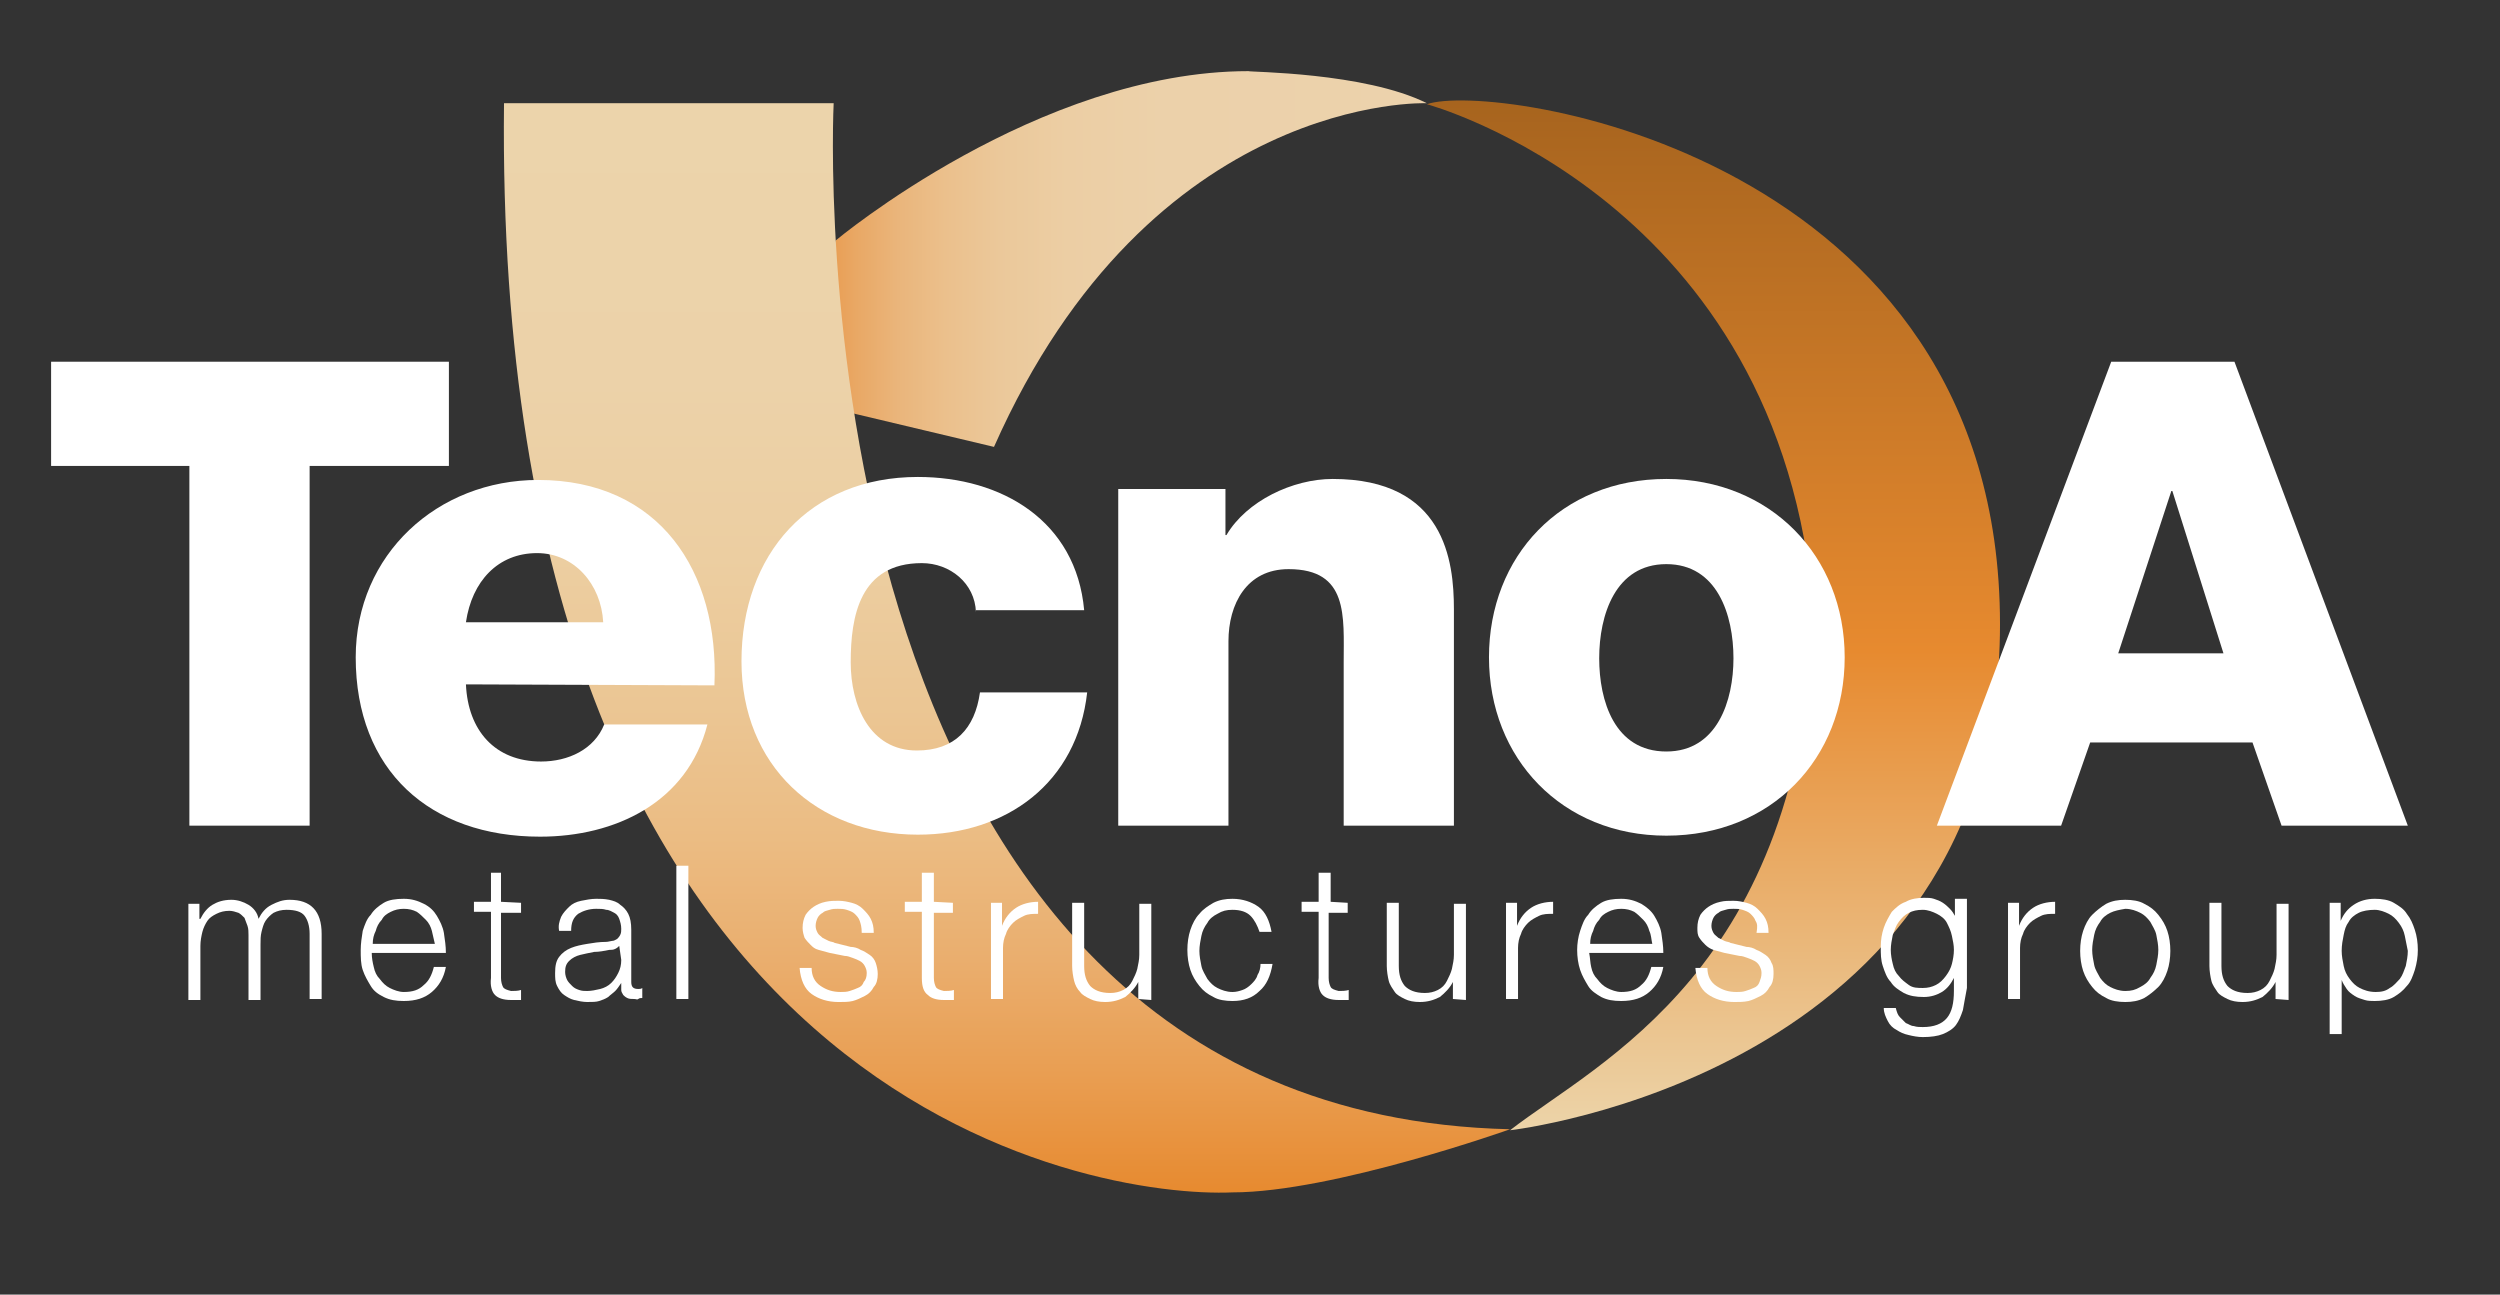
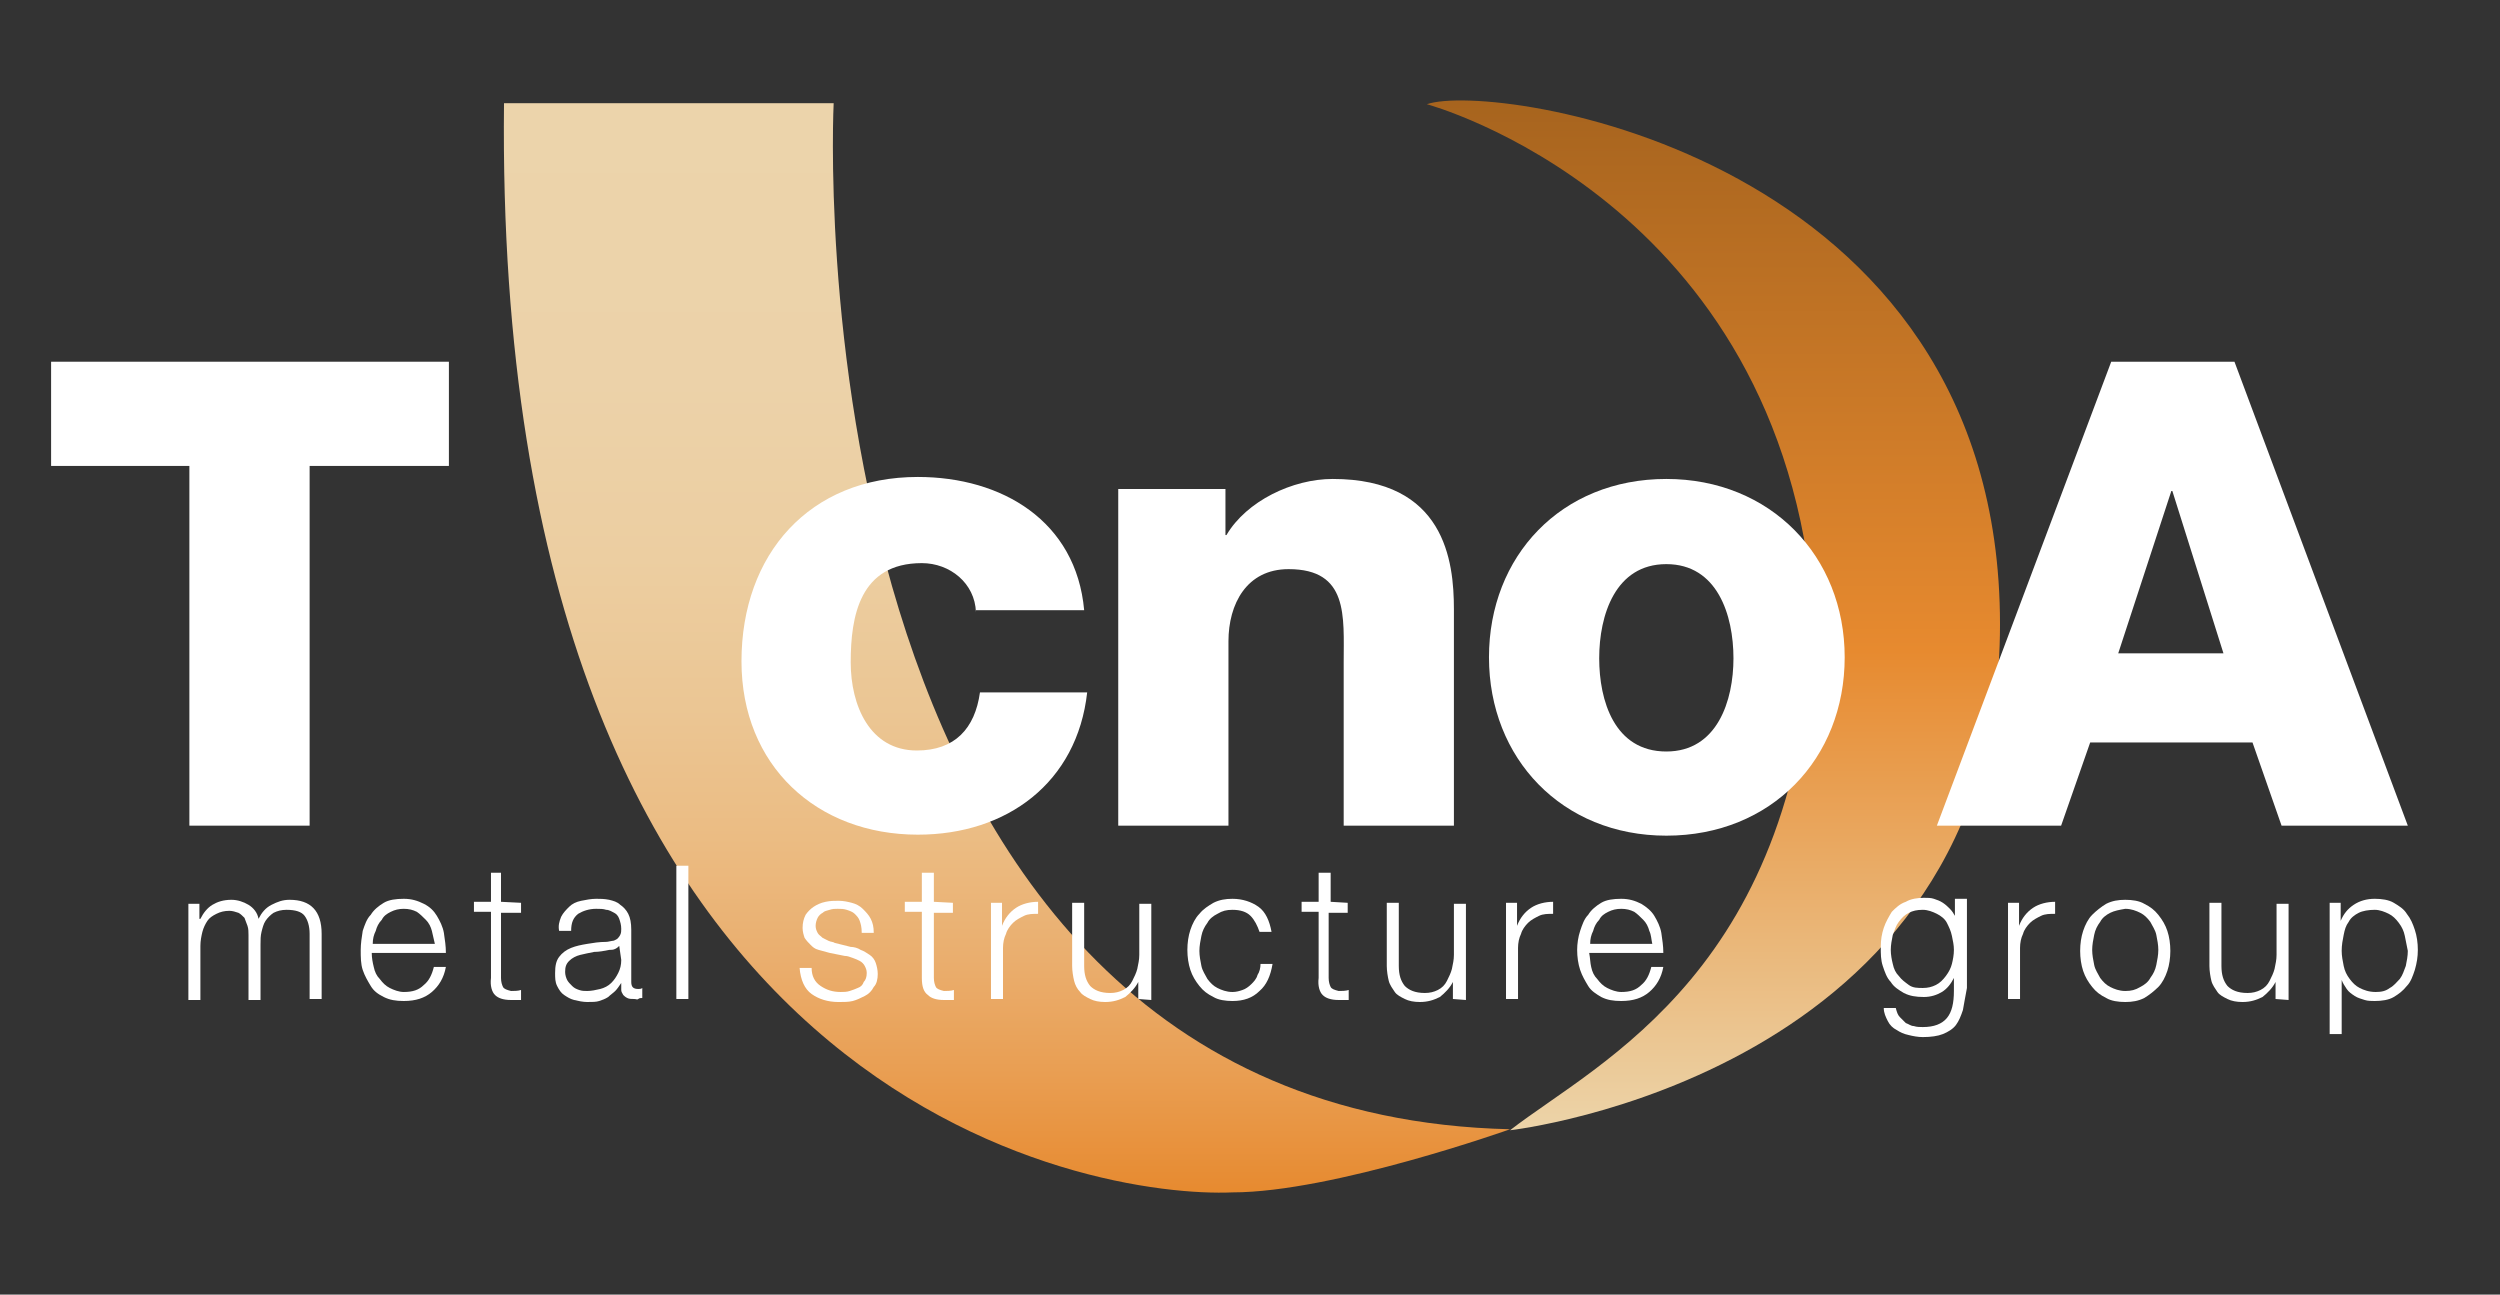
<svg xmlns="http://www.w3.org/2000/svg" version="1.1" id="Livello_1" x="0px" y="0px" viewBox="0 0 249.5 129.2" style="enable-background:new 0 0 249.5 129.2;" xml:space="preserve">
  <rect x="0" y="0" width="249.5" height="129.2" fill="#333333" stroke="none" />
  <style type="text/css">
	.st0{fill:url(#SVGID_1_);}
	.st1{fill:url(#SVGID_2_);}
	.st2{fill:url(#SVGID_3_);}
	.st3{fill:#FFFFFF;}
	.st4{enable-background:new    ;}
</style>
  <linearGradient id="SVGID_1_" gradientUnits="userSpaceOnUse" x1="78.6" y1="-4266.112" x2="142.4" y2="-4266.112" gradientTransform="matrix(1 0 0 -1 0 -4240.262)">
    <stop offset="0" style="stop-color:#E78A2F" />
    <stop offset="5.084115e-02" style="stop-color:#E8994B" />
    <stop offset="0.108" style="stop-color:#E9A865" />
    <stop offset="0.173" style="stop-color:#EAB57B" />
    <stop offset="0.247" style="stop-color:#EBC08C" />
    <stop offset="0.332" style="stop-color:#EBC89A" />
    <stop offset="0.438" style="stop-color:#ECCEA4" />
    <stop offset="0.587" style="stop-color:#ECD1AA" />
    <stop offset="1" style="stop-color:#ECD2AC" />
  </linearGradient>
-   <path class="st0" d="M142.4,10.3c0,0-27.5-1.1-43.2,34.3l-20.6-4.9L83.4,24c0,0,20.2-16.9,41.2-16.9C124.6,7.2,136.2,7.2,142.4,10.3  z" />
  <linearGradient id="SVGID_2_" gradientUnits="userSpaceOnUse" x1="100.493" y1="-4250.562" x2="100.493" y2="-4359.289" gradientTransform="matrix(1 0 0 -1 0 -4240.262)">
    <stop offset="0" style="stop-color:#ECD4AB" />
    <stop offset="0.255" style="stop-color:#ECD2A9" />
    <stop offset="0.417" style="stop-color:#ECCEA1" />
    <stop offset="0.553" style="stop-color:#EBC694" />
    <stop offset="0.674" style="stop-color:#EBBC83" />
    <stop offset="0.786" style="stop-color:#EAAE6E" />
    <stop offset="0.891" style="stop-color:#E99E52" />
    <stop offset="0.989" style="stop-color:#E78C33" />
    <stop offset="1" style="stop-color:#E78A2F" />
  </linearGradient>
  <path class="st1" d="M50.3,10.3h32.9c0,0-5.1,100.7,67.5,102.4c0,0-17.7,6.3-27.7,6.3C109.5,119.6,49.2,110.8,50.3,10.3z" />
  <linearGradient id="SVGID_3_" gradientUnits="userSpaceOnUse" x1="171" y1="-4250.287" x2="171" y2="-4353.062" gradientTransform="matrix(1 0 0 -1 0 -4240.262)">
    <stop offset="0" style="stop-color:#A7641E" />
    <stop offset="0.534" style="stop-color:#E78A2F" />
    <stop offset="1" style="stop-color:#ECD4A9" />
  </linearGradient>
  <path class="st2" d="M150.7,112.8c0,0,48.9-5.5,48.9-50.5c0-47-50.6-54.2-57.2-51.9c0,0,35.4,9.5,38.6,50.7  C179.9,96.7,159.6,105.9,150.7,112.8z" />
  <g>
    <path class="st3" d="M44.8,46.5H30.9v35.9h-12V46.5H5.1V36.1h39.7V46.5z" />
-     <path class="st3" d="M46.5,68.3c0.2,4.6,2.9,7.7,7.5,7.7c2.7,0,5.3-1.2,6.3-3.7h10.3c-2,7.8-9.2,11.2-16.7,11.2   c-11,0-18.4-6.6-18.4-17.9c0-10.3,8.2-17.7,18.2-17.7c12.1,0,18.1,9.1,17.6,20.5L46.5,68.3L46.5,68.3z M60.2,62.1   c-0.2-3.8-2.9-6.9-6.6-6.9c-3.9,0-6.5,2.8-7.1,6.9H60.2z" />
    <path class="st3" d="M97.4,61.1c-0.1-2.9-2.6-4.9-5.4-4.9c-6.2,0-7.1,5.3-7.1,9.9c0,4.3,1.9,8.8,6.6,8.8c3.8,0,5.8-2.2,6.3-5.8   h10.7c-1,9-8,14.2-16.9,14.2C81.5,83.3,74,76.4,74,66c0-10.7,6.8-18.4,17.6-18.4c8.4,0,15.8,4.4,16.6,13.3H97.4V61.1z" />
    <path class="st3" d="M111.6,48.8h10.7v4.6h0.1c2-3.4,6.6-5.6,10.6-5.6c11.2,0,12.1,8.2,12.1,13v21.6h-11V66.1   c0-4.6,0.5-9.3-5.5-9.3c-4.2,0-6,3.5-6,7.2v18.4h-11L111.6,48.8L111.6,48.8z" />
    <path class="st3" d="M166.3,47.8c10.4,0,17.8,7.7,17.8,17.8s-7.3,17.8-17.8,17.8c-10.4,0-17.7-7.7-17.7-17.8   C148.6,55.5,155.8,47.8,166.3,47.8z M166.3,75c5.1,0,6.7-5.1,6.7-9.3c0-4.3-1.6-9.4-6.7-9.4c-5.1,0-6.7,5.1-6.7,9.4   C159.6,69.9,161.1,75,166.3,75z" />
    <path class="st3" d="M210.7,36.1H223l17.3,46.3h-12.6l-2.9-8.3h-16.2l-2.9,8.3h-12.4L210.7,36.1z M211.4,65.2h10.5L216.8,49h-0.1   L211.4,65.2z" />
  </g>
  <g class="st4">
    <path class="st3" d="M19.9,90.1v1.6H20c0.3-0.6,0.7-1.1,1.2-1.4s1.1-0.5,1.9-0.5c0.6,0,1.2,0.2,1.7,0.5s0.9,0.8,1,1.4   c0.3-0.6,0.7-1.1,1.3-1.4s1.1-0.5,1.8-0.5c2.1,0,3.2,1.1,3.2,3.4v6.5h-1.2v-6.5c0-0.8-0.2-1.4-0.5-1.8s-0.9-0.6-1.8-0.6   c-0.5,0-0.9,0.1-1.3,0.3c-0.3,0.2-0.6,0.5-0.8,0.8c-0.2,0.3-0.3,0.7-0.4,1.1S26,93.8,26,94.3v5.5h-1.2v-6.5c0-0.3,0-0.6-0.1-0.9   s-0.2-0.5-0.3-0.8c-0.2-0.2-0.4-0.4-0.6-0.5c-0.3-0.1-0.6-0.2-0.9-0.2c-0.5,0-0.9,0.1-1.3,0.3c-0.4,0.2-0.7,0.4-0.9,0.7   c-0.2,0.3-0.4,0.7-0.5,1.1S20,93.9,20,94.4v5.4h-1.2v-9.6h1.1V90.1z" />
    <path class="st3" d="M37.3,96.5c0.1,0.5,0.3,0.9,0.6,1.2c0.3,0.4,0.6,0.7,1,0.9c0.4,0.2,0.9,0.4,1.4,0.4c0.9,0,1.5-0.2,2-0.7   c0.5-0.4,0.8-1,1-1.8h1.2c-0.2,1.1-0.7,1.9-1.4,2.5s-1.6,0.9-2.8,0.9c-0.8,0-1.4-0.1-2-0.4s-1-0.6-1.3-1.1s-0.6-1-0.8-1.6   s-0.2-1.3-0.2-2c0-0.6,0.1-1.3,0.2-1.9c0.2-0.6,0.4-1.2,0.8-1.6c0.3-0.5,0.8-0.9,1.3-1.2c0.5-0.3,1.2-0.4,2-0.4s1.4,0.2,2,0.5   s1,0.7,1.3,1.2s0.6,1.1,0.7,1.7c0.1,0.7,0.2,1.3,0.2,2h-7.4C37.1,95.6,37.2,96.1,37.3,96.5z M43.1,92.9c-0.1-0.4-0.3-0.8-0.6-1.1   c-0.3-0.3-0.6-0.6-0.9-0.8c-0.4-0.2-0.8-0.3-1.3-0.3S39.4,90.8,39,91c-0.4,0.2-0.7,0.4-0.9,0.8c-0.3,0.3-0.5,0.7-0.6,1.1   c-0.2,0.4-0.3,0.8-0.3,1.3h6.2C43.3,93.8,43.2,93.3,43.1,92.9z" />
    <path class="st3" d="M52,90.1v1h-2v6.5c0,0.4,0.1,0.7,0.2,0.9c0.1,0.2,0.4,0.3,0.8,0.4c0.3,0,0.7,0,1-0.1v1c-0.2,0-0.3,0-0.5,0   s-0.3,0-0.5,0c-0.8,0-1.3-0.2-1.6-0.5s-0.5-0.9-0.4-1.7V91h-1.7v-1H49v-2.9h1V90L52,90.1L52,90.1z" />
    <path class="st3" d="M56,91.5c0.2-0.4,0.5-0.7,0.8-1s0.7-0.5,1.2-0.6s1-0.2,1.5-0.2c0.4,0,0.8,0,1.3,0.1c0.4,0.1,0.8,0.2,1.1,0.5   c0.3,0.2,0.6,0.5,0.8,0.9s0.3,0.9,0.3,1.6V98c0,0.5,0.2,0.7,0.7,0.7c0.1,0,0.3,0,0.4-0.1v1c-0.1,0-0.3,0-0.4,0.1s-0.2,0-0.4,0   c-0.3,0-0.5,0-0.7-0.1s-0.3-0.2-0.4-0.3C62.1,99.1,62,99,62,98.8s0-0.4,0-0.7l0,0c-0.2,0.3-0.4,0.6-0.6,0.8   c-0.2,0.2-0.5,0.4-0.7,0.6c-0.3,0.2-0.6,0.3-0.9,0.4c-0.3,0.1-0.7,0.1-1.2,0.1c-0.4,0-0.9-0.1-1.3-0.2c-0.4-0.1-0.7-0.3-1-0.5   s-0.5-0.5-0.7-0.9s-0.2-0.8-0.2-1.3c0-0.7,0.1-1.2,0.4-1.6c0.3-0.4,0.7-0.7,1.2-0.9s1-0.3,1.6-0.4s1.2-0.2,1.9-0.2   c0.2,0,0.5-0.1,0.6-0.1c0.2,0,0.3-0.1,0.5-0.2c0.1-0.1,0.2-0.2,0.3-0.4c0.1-0.2,0.1-0.4,0.1-0.6c0-0.4-0.1-0.7-0.2-1   c-0.1-0.3-0.3-0.5-0.5-0.6s-0.5-0.3-0.8-0.3c-0.3-0.1-0.6-0.1-1-0.1c-0.7,0-1.3,0.2-1.8,0.5c-0.5,0.4-0.7,0.9-0.7,1.7h-1.2   C55.7,92.4,55.8,92,56,91.5z M61.8,94.4c-0.1,0.1-0.2,0.2-0.4,0.3c-0.2,0.1-0.4,0.1-0.6,0.1c-0.5,0.1-1,0.2-1.5,0.2   c-0.5,0.1-1,0.2-1.4,0.3c-0.4,0.1-0.8,0.3-1.1,0.6c-0.3,0.3-0.4,0.6-0.4,1.1c0,0.3,0.1,0.6,0.2,0.8c0.1,0.2,0.3,0.4,0.5,0.6   s0.4,0.3,0.7,0.4s0.5,0.1,0.8,0.1c0.4,0,0.9-0.1,1.3-0.2c0.4-0.1,0.8-0.3,1.1-0.6c0.3-0.3,0.5-0.6,0.7-1s0.3-0.8,0.3-1.3L61.8,94.4   L61.8,94.4z" />
    <path class="st3" d="M68.7,86.4v13.3h-1.2V86.4H68.7z" />
    <path class="st3" d="M85.8,91.9c-0.1-0.3-0.3-0.5-0.5-0.7s-0.5-0.3-0.8-0.4s-0.6-0.1-0.9-0.1s-0.5,0-0.8,0.1s-0.5,0.1-0.7,0.3   c-0.2,0.1-0.4,0.3-0.5,0.5s-0.2,0.5-0.2,0.8s0.1,0.5,0.2,0.7s0.3,0.3,0.5,0.5c0.2,0.1,0.4,0.2,0.6,0.3c0.2,0.1,0.5,0.1,0.6,0.2   l1.6,0.4c0.3,0,0.7,0.1,1,0.3c0.3,0.1,0.6,0.3,0.9,0.5s0.5,0.5,0.6,0.8s0.2,0.7,0.2,1.1c0,0.5-0.1,1-0.4,1.3   c-0.2,0.4-0.5,0.7-0.9,0.9c-0.4,0.2-0.8,0.4-1.2,0.5s-0.9,0.1-1.4,0.1c-1.1,0-2-0.3-2.7-0.8s-1.1-1.4-1.2-2.6H81   c0,0.8,0.3,1.4,0.9,1.8s1.2,0.6,2,0.6c0.3,0,0.6,0,0.9-0.1s0.6-0.2,0.8-0.3c0.3-0.1,0.5-0.3,0.6-0.6c0.2-0.2,0.3-0.5,0.3-0.9   c0-0.3-0.1-0.5-0.2-0.7S86,96,85.8,95.9s-0.4-0.2-0.7-0.3s-0.5-0.2-0.8-0.2l-1.5-0.3c-0.4-0.1-0.7-0.2-1.1-0.3s-0.6-0.3-0.8-0.5   c-0.2-0.2-0.4-0.4-0.6-0.7c-0.1-0.3-0.2-0.6-0.2-1c0-0.5,0.1-0.9,0.3-1.3c0.2-0.3,0.5-0.6,0.8-0.8s0.7-0.4,1.2-0.5s0.8-0.1,1.3-0.1   s0.9,0.1,1.3,0.2s0.8,0.3,1.1,0.6c0.3,0.3,0.6,0.6,0.8,1c0.2,0.4,0.3,0.8,0.3,1.4H86C86,92.5,85.9,92.2,85.8,91.9z" />
    <path class="st3" d="M95.1,90.1v1h-1.9v6.5c0,0.4,0.1,0.7,0.2,0.9c0.1,0.2,0.4,0.3,0.8,0.4c0.3,0,0.7,0,1-0.1v1c-0.2,0-0.3,0-0.5,0   s-0.3,0-0.5,0c-0.8,0-1.3-0.2-1.6-0.5C92.2,99,92,98.5,92,97.6V91h-1.7v-1H92v-2.9h1.2V90L95.1,90.1L95.1,90.1z" />
    <path class="st3" d="M100,90.1v2.3l0,0c0.3-0.8,0.8-1.4,1.4-1.8s1.4-0.6,2.2-0.6v1.2c-0.5,0-1,0-1.4,0.2s-0.8,0.4-1.1,0.7   c-0.3,0.3-0.6,0.7-0.7,1.1c-0.2,0.4-0.3,0.9-0.3,1.4v5.1h-1.2v-9.6C98.9,90.1,100,90.1,100,90.1z" />
    <path class="st3" d="M113.6,99.7V98l0,0c-0.3,0.6-0.8,1.1-1.3,1.5c-0.6,0.3-1.2,0.5-2,0.5c-0.6,0-1.1-0.1-1.5-0.3   c-0.4-0.2-0.8-0.4-1-0.7c-0.3-0.3-0.5-0.7-0.6-1.1s-0.2-1-0.2-1.5v-6.3h1.2v6.3c0,0.9,0.2,1.5,0.6,2c0.4,0.4,1,0.7,2,0.7   c0.5,0,0.9-0.1,1.3-0.3c0.4-0.2,0.7-0.5,0.9-0.9s0.4-0.8,0.5-1.2c0.1-0.5,0.2-0.9,0.2-1.4v-5.1h1.2v9.6L113.6,99.7L113.6,99.7z" />
    <path class="st3" d="M124.8,91.4c-0.4-0.4-1-0.6-1.8-0.6c-0.6,0-1,0.1-1.5,0.4c-0.4,0.2-0.8,0.5-1,0.9c-0.3,0.4-0.5,0.8-0.6,1.3   s-0.2,1-0.2,1.5s0.1,1,0.2,1.5s0.4,0.9,0.6,1.3c0.3,0.4,0.6,0.7,1,0.9c0.4,0.2,0.9,0.4,1.5,0.4c0.4,0,0.7-0.1,1-0.2   s0.6-0.3,0.9-0.6c0.2-0.2,0.5-0.5,0.6-0.9c0.2-0.3,0.3-0.7,0.3-1.1h1.2c-0.2,1.2-0.6,2.1-1.3,2.7c-0.7,0.7-1.6,1-2.7,1   c-0.7,0-1.4-0.1-1.9-0.4c-0.6-0.3-1-0.6-1.4-1.1s-0.7-1-0.9-1.6c-0.2-0.6-0.3-1.3-0.3-2s0.1-1.4,0.3-2c0.2-0.6,0.5-1.2,0.9-1.6   c0.4-0.5,0.9-0.8,1.4-1.1c0.6-0.3,1.2-0.4,1.9-0.4c1,0,1.9,0.3,2.6,0.8s1.1,1.4,1.3,2.5h-1.2C125.5,92.4,125.2,91.8,124.8,91.4z" />
    <path class="st3" d="M134.5,90.1v1h-1.9v6.5c0,0.4,0.1,0.7,0.2,0.9c0.1,0.2,0.4,0.3,0.8,0.4c0.3,0,0.7,0,1-0.1v1   c-0.2,0-0.3,0-0.5,0s-0.3,0-0.5,0c-0.8,0-1.3-0.2-1.6-0.5s-0.5-0.9-0.4-1.7V91h-1.7v-1h1.7v-2.9h1.2V90L134.5,90.1L134.5,90.1z" />
    <path class="st3" d="M145,99.7V98l0,0c-0.3,0.6-0.8,1.1-1.3,1.5c-0.6,0.3-1.2,0.5-2,0.5c-0.6,0-1.1-0.1-1.5-0.3   c-0.4-0.2-0.8-0.4-1-0.7s-0.5-0.7-0.6-1.1s-0.2-1-0.2-1.5v-6.3h1.2v6.3c0,0.9,0.2,1.5,0.6,2c0.4,0.4,1,0.7,2,0.7   c0.5,0,0.9-0.1,1.3-0.3s0.7-0.5,0.9-0.9s0.4-0.8,0.5-1.2c0.1-0.5,0.2-0.9,0.2-1.4v-5.1h1.2v9.6L145,99.7L145,99.7z" />
    <path class="st3" d="M151.4,90.1v2.3l0,0c0.3-0.8,0.8-1.4,1.4-1.8s1.4-0.6,2.2-0.6v1.2c-0.5,0-1,0-1.4,0.2s-0.8,0.4-1.1,0.7   c-0.3,0.3-0.6,0.7-0.7,1.1c-0.2,0.4-0.3,0.9-0.3,1.4v5.1h-1.2v-9.6C150.3,90.1,151.4,90.1,151.4,90.1z" />
    <path class="st3" d="M158.8,96.5c0.1,0.5,0.3,0.9,0.6,1.2c0.3,0.4,0.6,0.7,1,0.9c0.4,0.2,0.9,0.4,1.4,0.4c0.9,0,1.5-0.2,2-0.7   c0.5-0.4,0.8-1,1-1.8h1.2c-0.2,1.1-0.7,1.9-1.4,2.5s-1.6,0.9-2.8,0.9c-0.8,0-1.4-0.1-2-0.4c-0.5-0.3-1-0.6-1.3-1.1s-0.6-1-0.8-1.6   s-0.3-1.3-0.3-2c0-0.6,0.1-1.3,0.3-1.9s0.4-1.2,0.8-1.6c0.3-0.5,0.8-0.9,1.3-1.2c0.5-0.3,1.2-0.4,2-0.4s1.4,0.2,2,0.5   c0.5,0.3,1,0.7,1.3,1.2s0.6,1.1,0.7,1.7c0.1,0.7,0.2,1.3,0.2,2h-7.4C158.7,95.6,158.7,96.1,158.8,96.5z M164.6,92.9   c-0.1-0.4-0.3-0.8-0.6-1.1c-0.3-0.3-0.6-0.6-0.9-0.8c-0.4-0.2-0.8-0.3-1.3-0.3s-0.9,0.1-1.3,0.3c-0.4,0.2-0.7,0.4-0.9,0.8   c-0.3,0.3-0.5,0.7-0.6,1.1c-0.2,0.4-0.3,0.8-0.3,1.3h6.2C164.8,93.8,164.8,93.3,164.6,92.9z" />
-     <path class="st3" d="M175.2,91.9c-0.1-0.3-0.3-0.5-0.5-0.7s-0.5-0.3-0.8-0.4s-0.6-0.1-0.9-0.1c-0.3,0-0.5,0-0.8,0.1   s-0.5,0.1-0.7,0.3c-0.2,0.1-0.4,0.3-0.5,0.5s-0.2,0.5-0.2,0.8s0.1,0.5,0.2,0.7c0.1,0.2,0.3,0.3,0.5,0.5c0.2,0.1,0.4,0.2,0.6,0.3   c0.2,0.1,0.5,0.1,0.6,0.2l1.6,0.4c0.3,0,0.7,0.1,1,0.3c0.3,0.1,0.6,0.3,0.9,0.5c0.3,0.2,0.5,0.5,0.6,0.8c0.2,0.3,0.2,0.7,0.2,1.1   c0,0.5-0.1,1-0.4,1.3c-0.2,0.4-0.5,0.7-0.9,0.9s-0.8,0.4-1.2,0.5c-0.5,0.1-0.9,0.1-1.4,0.1c-1.1,0-2-0.3-2.7-0.8s-1.1-1.4-1.2-2.6   h1.2c0,0.8,0.3,1.4,0.9,1.8s1.2,0.6,2,0.6c0.3,0,0.6,0,0.9-0.1c0.3-0.1,0.6-0.2,0.8-0.3c0.3-0.1,0.5-0.3,0.6-0.6s0.2-0.5,0.2-0.9   c0-0.3-0.1-0.5-0.2-0.7c-0.1-0.2-0.3-0.4-0.5-0.5s-0.4-0.2-0.7-0.3s-0.5-0.2-0.8-0.2l-1.5-0.3c-0.4-0.1-0.7-0.2-1.1-0.3   c-0.3-0.1-0.6-0.3-0.8-0.5s-0.4-0.4-0.6-0.7s-0.2-0.6-0.2-1c0-0.5,0.1-0.9,0.3-1.3c0.2-0.3,0.5-0.6,0.8-0.8s0.7-0.4,1.2-0.5   c0.4-0.1,0.8-0.1,1.3-0.1s0.9,0.1,1.3,0.2c0.4,0.1,0.8,0.3,1.1,0.6s0.6,0.6,0.8,1s0.3,0.8,0.3,1.4h-1.2   C175.4,92.5,175.4,92.2,175.2,91.9z" />
    <path class="st3" d="M195.9,100.8c-0.2,0.6-0.4,1.1-0.7,1.5s-0.8,0.7-1.3,0.9c-0.5,0.2-1.2,0.3-2,0.3c-0.5,0-1-0.1-1.4-0.2   c-0.5-0.1-0.9-0.3-1.2-0.5c-0.4-0.2-0.7-0.5-0.9-0.9s-0.4-0.8-0.4-1.3h1.2c0.1,0.4,0.2,0.7,0.4,0.9c0.2,0.2,0.4,0.4,0.6,0.6   c0.3,0.1,0.5,0.3,0.8,0.3c0.3,0.1,0.6,0.1,0.9,0.1c1.1,0,1.9-0.3,2.4-0.9s0.7-1.5,0.7-2.7v-1.3l0,0c-0.3,0.6-0.7,1.1-1.2,1.4   s-1.1,0.5-1.8,0.5c-0.8,0-1.4-0.1-2-0.4c-0.5-0.3-1-0.6-1.3-1.1c-0.4-0.4-0.6-1-0.8-1.6s-0.2-1.2-0.2-1.9c0-0.7,0.1-1.3,0.3-1.9   s0.5-1.1,0.8-1.6c0.4-0.4,0.8-0.8,1.4-1c0.5-0.3,1.2-0.4,1.8-0.4c0.4,0,0.7,0,1,0.1s0.6,0.2,0.9,0.4c0.3,0.2,0.5,0.4,0.7,0.6   s0.4,0.5,0.5,0.7l0,0v-1.7h1.2v8.9C196.1,99.6,196,100.3,195.9,100.8z M193.2,98.3c0.4-0.2,0.7-0.5,1-0.9s0.5-0.8,0.6-1.2   s0.2-0.9,0.2-1.4s-0.1-0.9-0.2-1.4s-0.3-0.9-0.5-1.3s-0.6-0.7-1-0.9c-0.4-0.2-0.9-0.4-1.4-0.4c-0.6,0-1,0.1-1.4,0.3s-0.7,0.5-1,0.9   s-0.4,0.8-0.6,1.3c-0.1,0.5-0.2,1-0.2,1.5s0.1,1,0.2,1.4c0.1,0.5,0.3,0.9,0.6,1.2c0.3,0.4,0.6,0.6,1,0.9s0.9,0.3,1.4,0.3   C192.4,98.6,192.8,98.5,193.2,98.3z" />
    <path class="st3" d="M201.5,90.1v2.3l0,0c0.3-0.8,0.8-1.4,1.4-1.8s1.4-0.6,2.2-0.6v1.2c-0.5,0-1,0-1.4,0.2s-0.8,0.4-1.1,0.7   c-0.3,0.3-0.6,0.7-0.7,1.1c-0.2,0.4-0.3,0.9-0.3,1.4v5.1h-1.2v-9.6C200.4,90.1,201.5,90.1,201.5,90.1z" />
    <path class="st3" d="M214,90.2c0.6,0.3,1,0.6,1.4,1.1s0.7,1,0.9,1.6s0.3,1.3,0.3,2s-0.1,1.4-0.3,2s-0.5,1.2-0.9,1.6   s-0.9,0.8-1.4,1.1c-0.6,0.3-1.2,0.4-1.9,0.4s-1.4-0.1-1.9-0.4c-0.6-0.3-1-0.6-1.4-1.1s-0.7-1-0.9-1.6s-0.3-1.3-0.3-2s0.1-1.4,0.3-2   s0.5-1.2,0.9-1.6s0.9-0.8,1.4-1.1c0.6-0.3,1.2-0.4,1.9-0.4S213.5,89.9,214,90.2z M210.6,91.1c-0.4,0.2-0.8,0.5-1,0.9   c-0.3,0.4-0.5,0.8-0.6,1.3s-0.2,1-0.2,1.5s0.1,1,0.2,1.5c0.1,0.5,0.4,0.9,0.6,1.3c0.3,0.4,0.6,0.7,1,0.9c0.4,0.2,0.9,0.4,1.5,0.4   s1-0.1,1.5-0.4c0.4-0.2,0.8-0.5,1-0.9c0.3-0.4,0.5-0.8,0.6-1.3s0.2-1,0.2-1.5s-0.1-1-0.2-1.5c-0.1-0.5-0.4-0.9-0.6-1.3   c-0.3-0.4-0.6-0.7-1-0.9c-0.4-0.2-0.9-0.4-1.5-0.4C211.5,90.8,211,90.9,210.6,91.1z" />
    <path class="st3" d="M227.1,99.7V98l0,0c-0.3,0.6-0.8,1.1-1.3,1.5c-0.6,0.3-1.2,0.5-2,0.5c-0.6,0-1.1-0.1-1.5-0.3   c-0.4-0.2-0.8-0.4-1-0.7s-0.5-0.7-0.6-1.1s-0.2-1-0.2-1.5v-6.3h1.2v6.3c0,0.9,0.2,1.5,0.6,2c0.4,0.4,1,0.7,2,0.7   c0.5,0,0.9-0.1,1.3-0.3s0.7-0.5,0.9-0.9s0.4-0.8,0.5-1.2c0.1-0.5,0.2-0.9,0.2-1.4v-5.1h1.2v9.6L227.1,99.7L227.1,99.7z" />
    <path class="st3" d="M233.6,90.1v1.8l0,0c0.3-0.7,0.7-1.2,1.3-1.6s1.3-0.6,2.1-0.6c0.7,0,1.4,0.1,1.9,0.4s1,0.6,1.3,1.1   c0.4,0.5,0.6,1,0.8,1.6s0.3,1.3,0.3,2s-0.1,1.3-0.3,2c-0.2,0.6-0.4,1.2-0.8,1.6c-0.4,0.5-0.8,0.8-1.3,1.1c-0.5,0.3-1.2,0.4-1.9,0.4   c-0.3,0-0.7,0-1-0.1s-0.7-0.2-1-0.4c-0.3-0.2-0.6-0.4-0.8-0.7s-0.4-0.6-0.5-0.9l0,0v5.4h-1.2V90.1H233.6z M240,93.4   c-0.1-0.5-0.3-0.9-0.6-1.3s-0.6-0.7-1-0.9c-0.4-0.2-0.9-0.4-1.4-0.4c-0.6,0-1.2,0.1-1.6,0.3c-0.4,0.2-0.8,0.5-1,0.9   c-0.3,0.4-0.4,0.8-0.5,1.3s-0.2,1-0.2,1.6c0,0.5,0.1,1,0.2,1.5s0.3,0.9,0.6,1.3s0.6,0.7,1,0.9c0.4,0.2,0.9,0.4,1.6,0.4   c0.6,0,1-0.1,1.4-0.4c0.4-0.2,0.7-0.6,1-0.9c0.3-0.4,0.4-0.8,0.6-1.3c0.1-0.5,0.2-1,0.2-1.5C240.2,94.4,240.1,93.9,240,93.4z" />
  </g>
</svg>